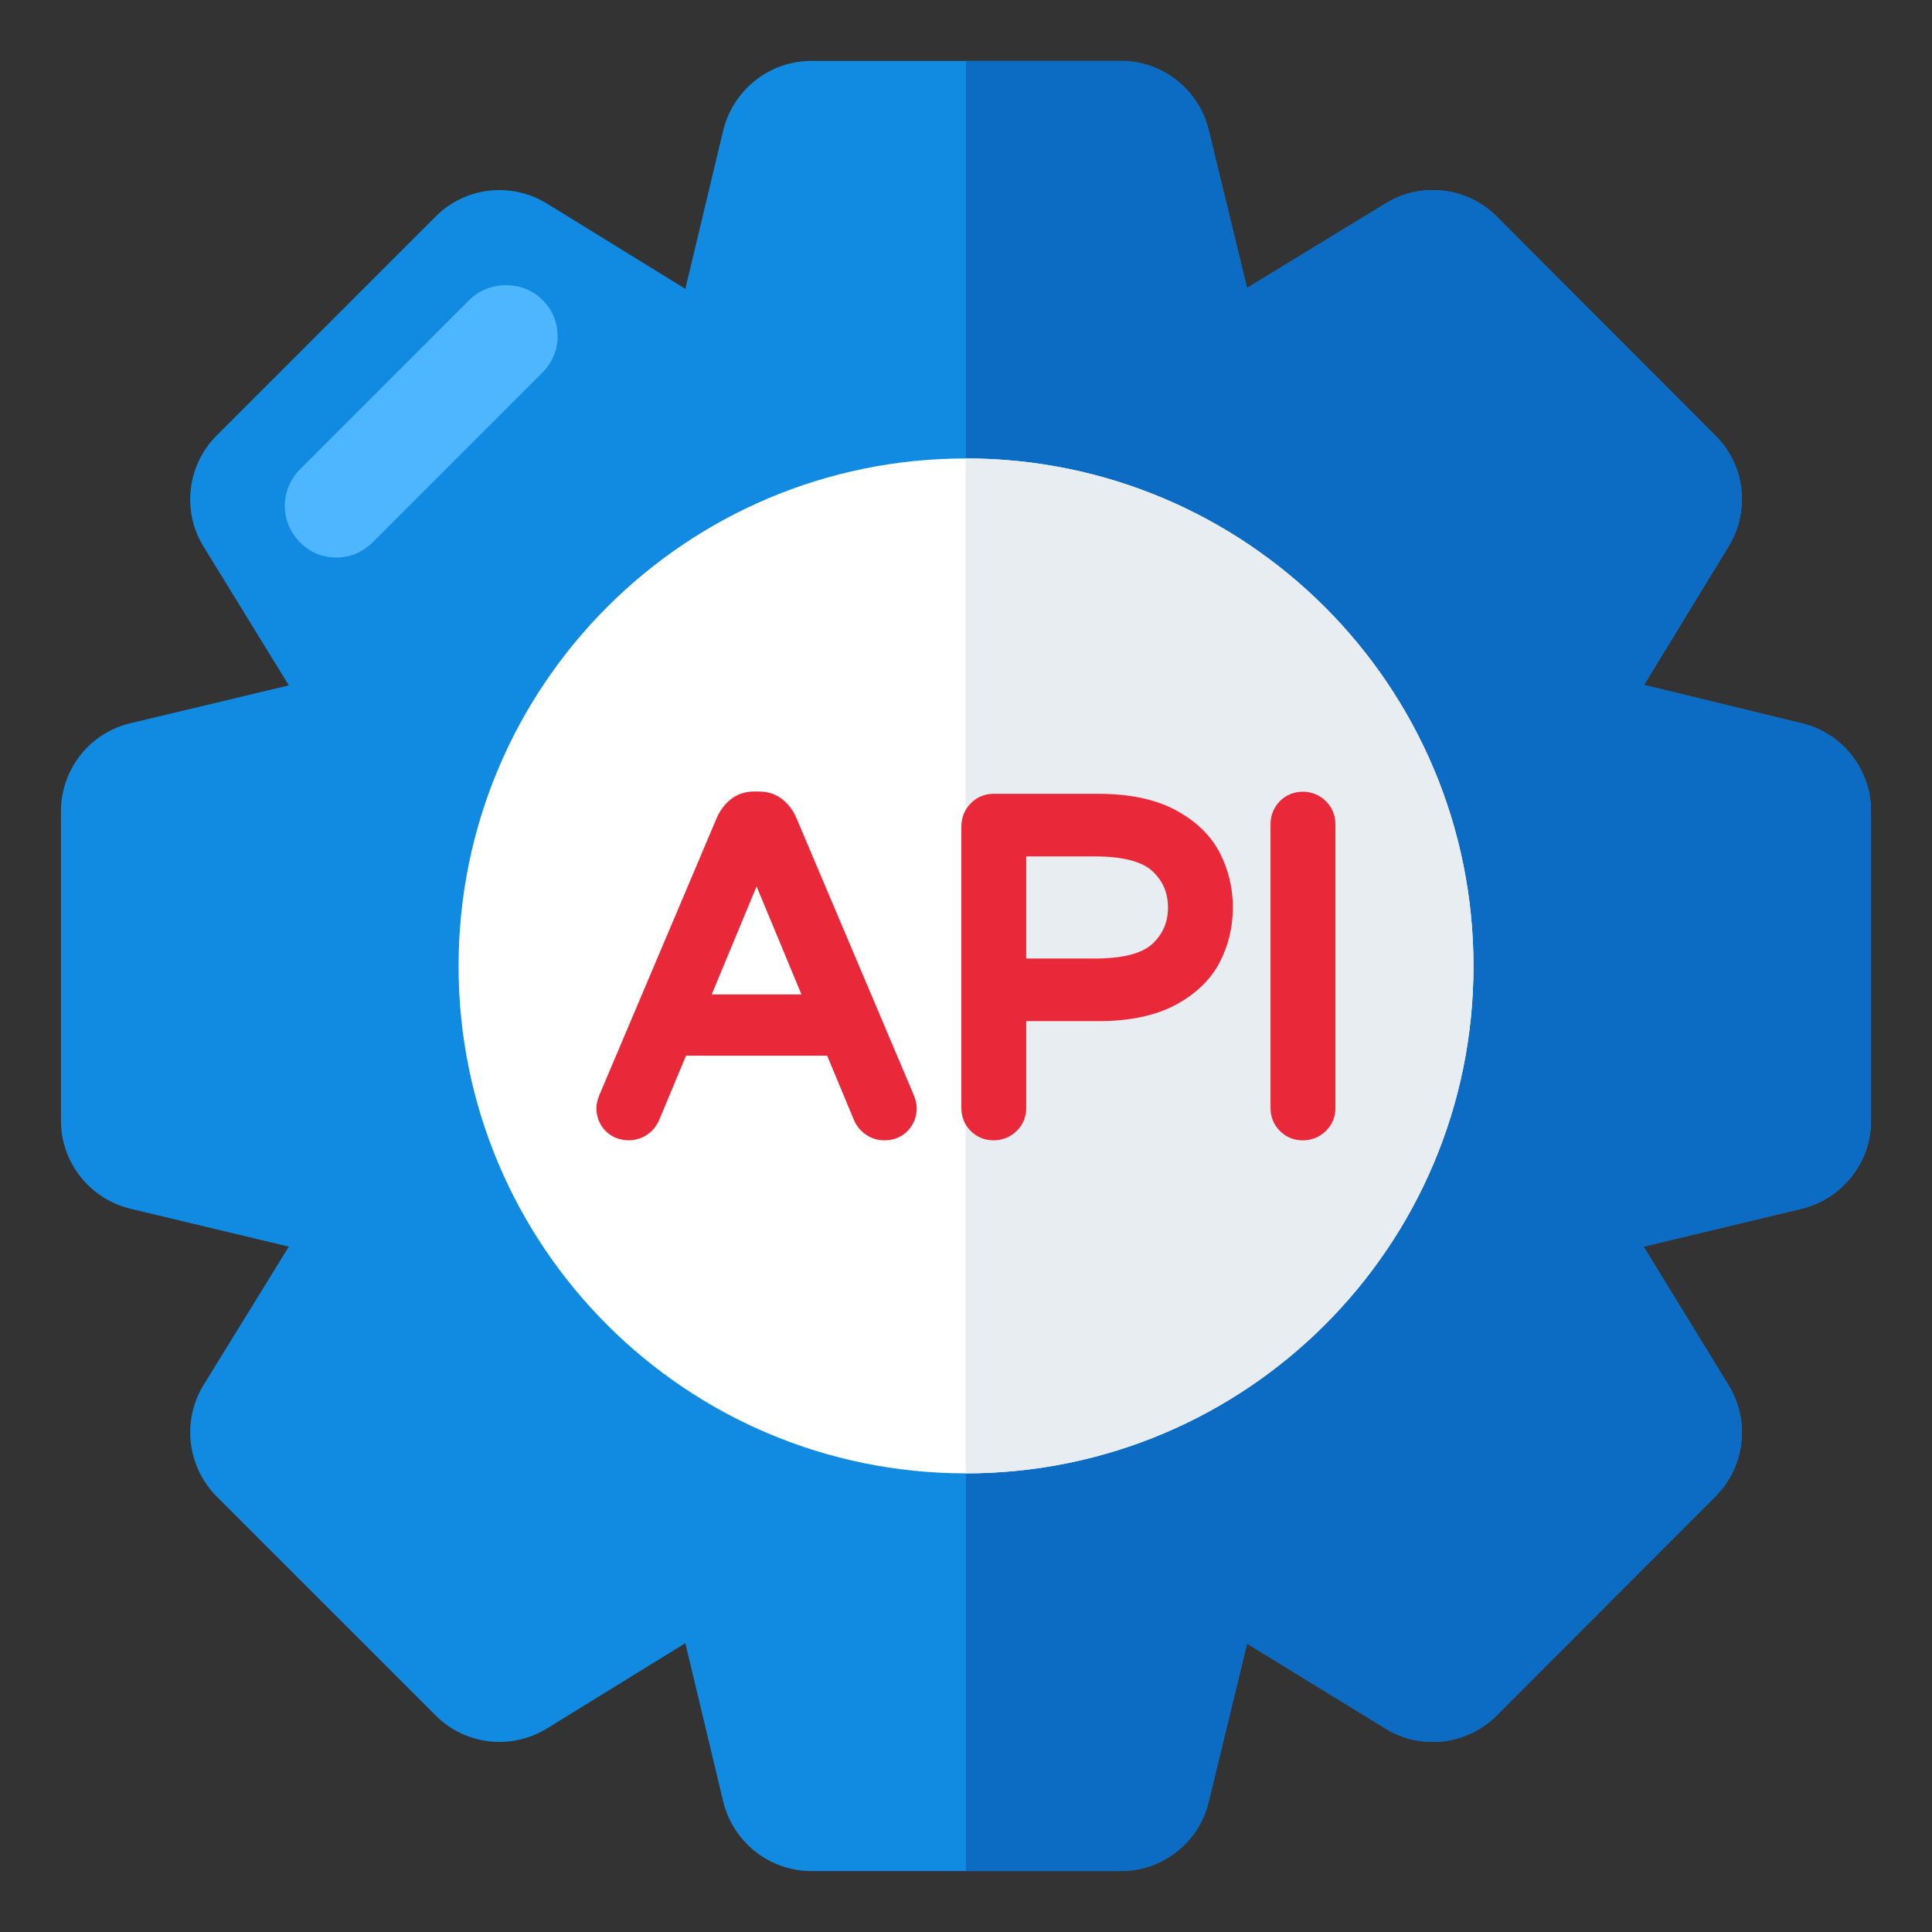
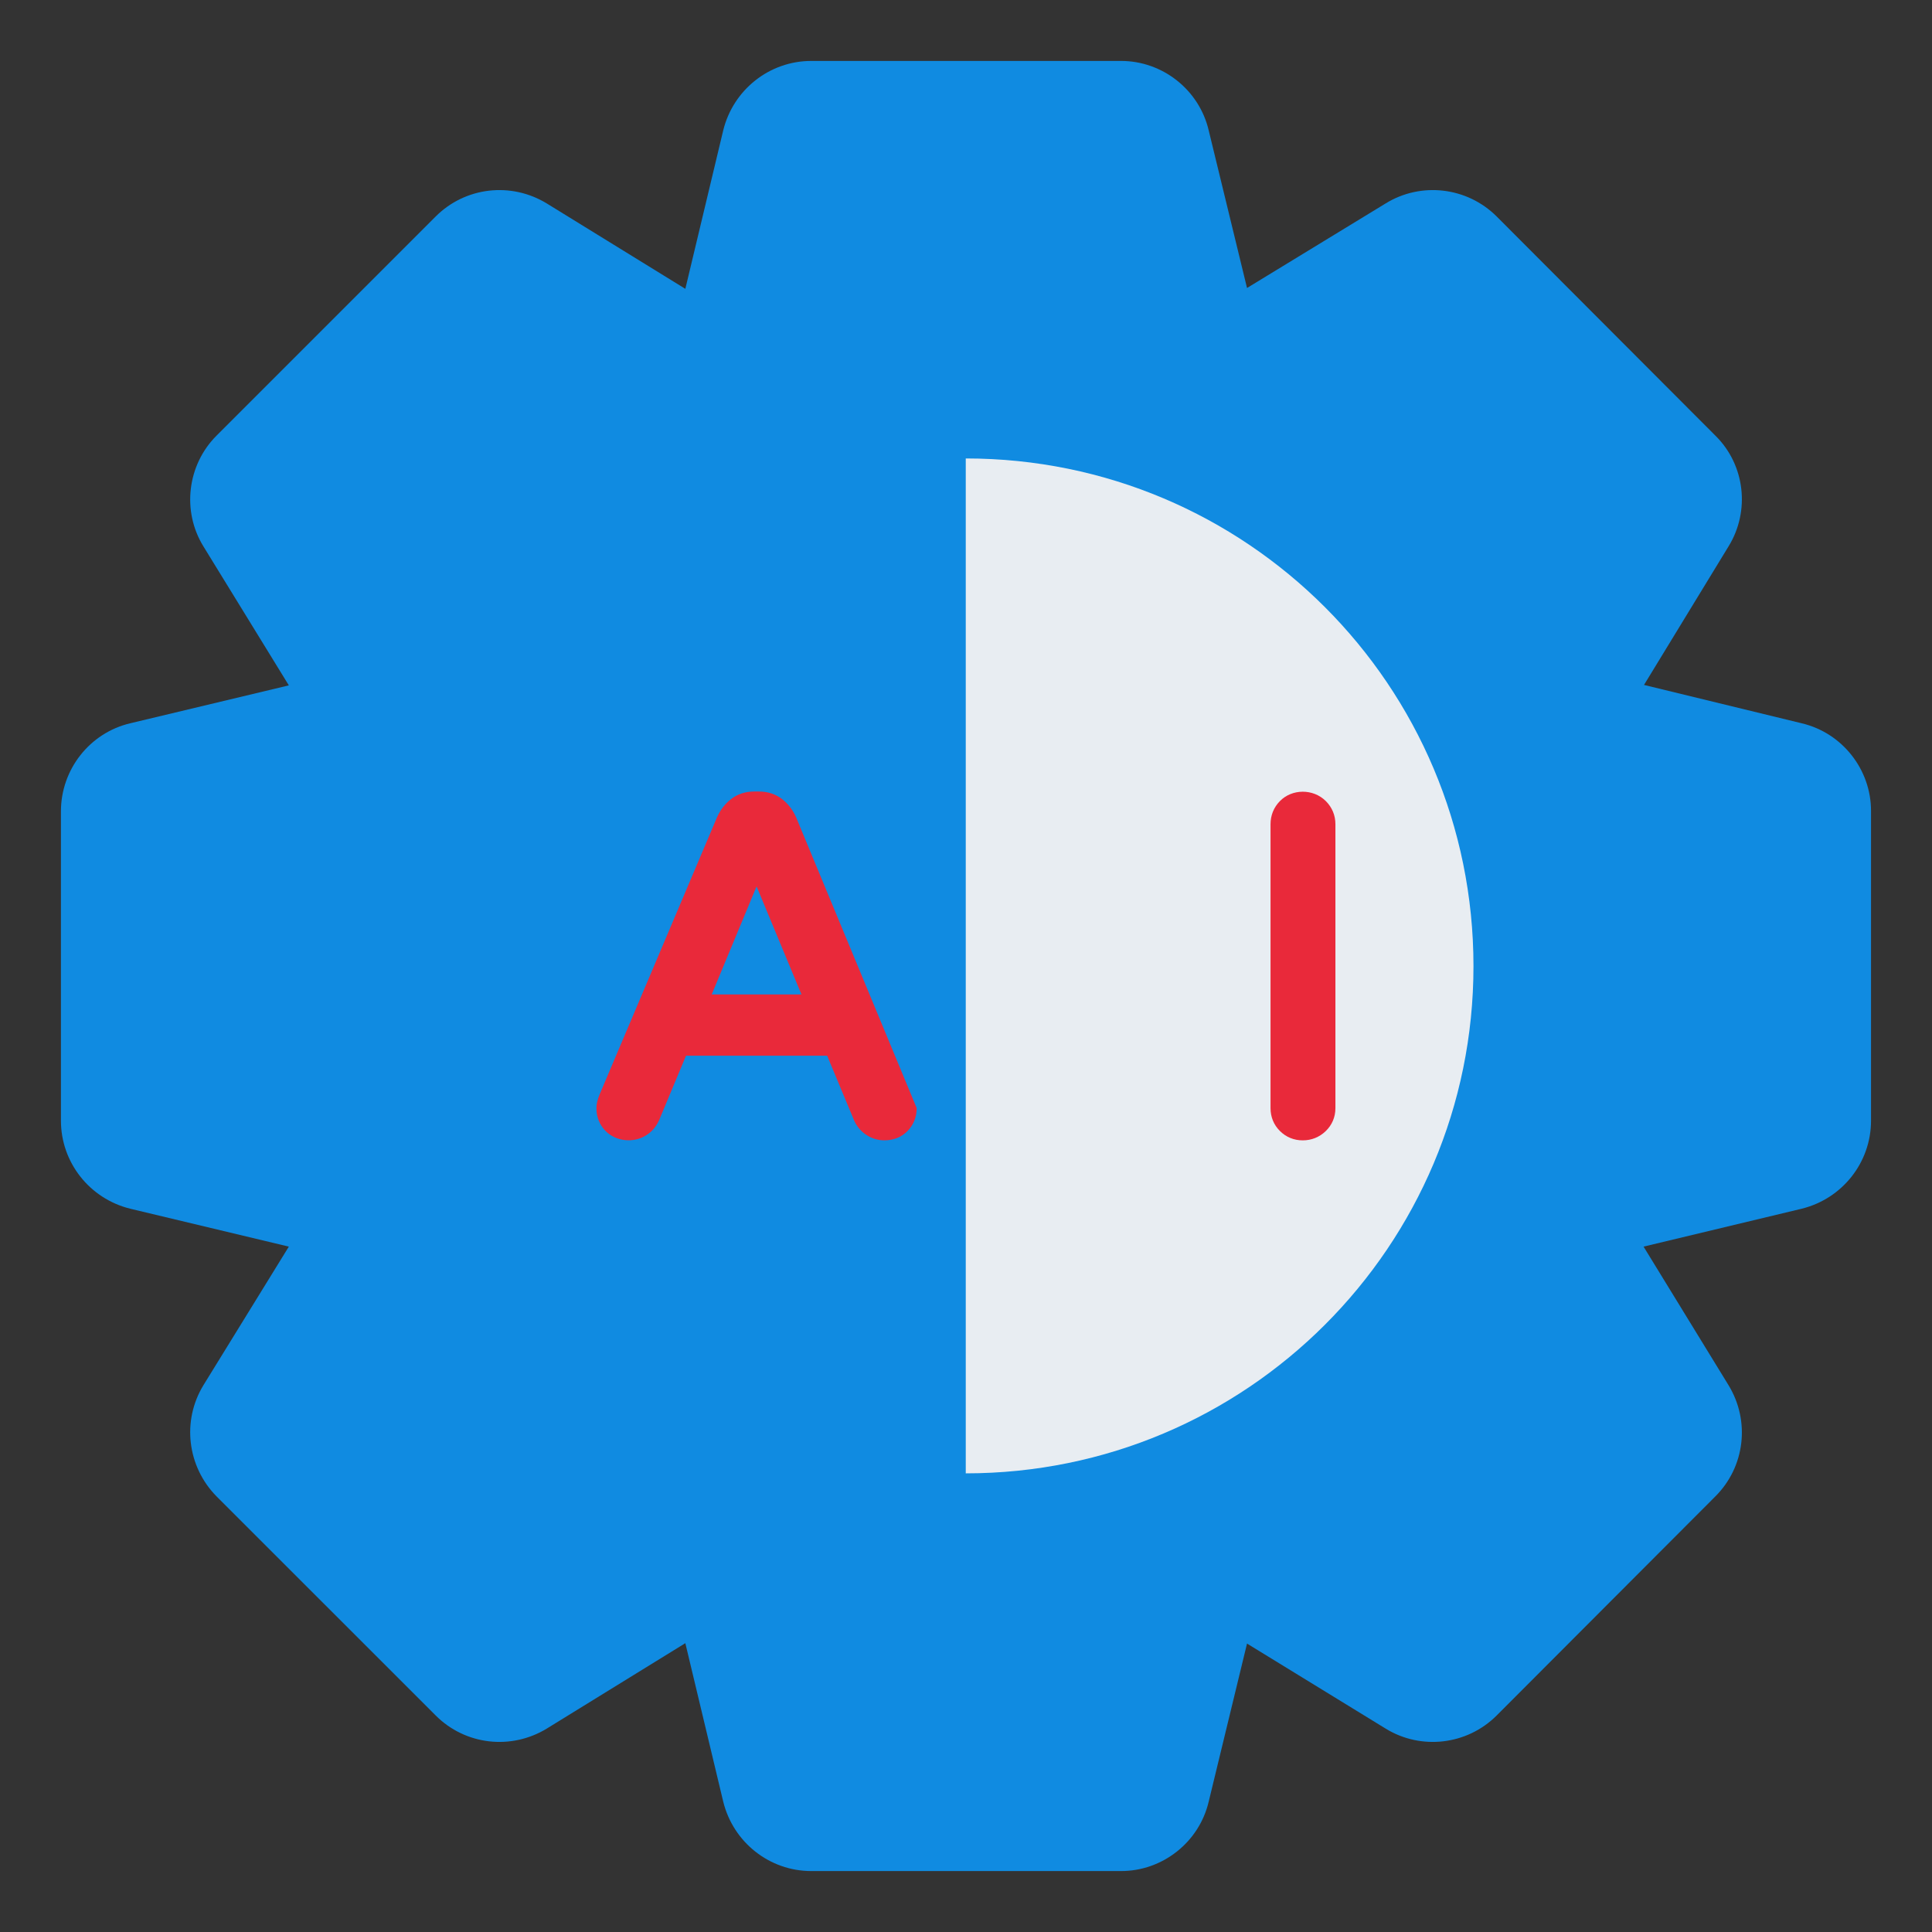
<svg xmlns="http://www.w3.org/2000/svg" width="48" height="48" viewBox="0 0 48 48" fill="none">
  <rect x="0" y="0" width="48" height="48" fill="#333333" stroke="none" />
  <path d="M46.485 20.146V27.843C46.485 28.883 45.77 29.781 44.764 30.03L40.834 30.972L42.945 34.415C43.486 35.302 43.356 36.439 42.62 37.175L37.185 42.62C36.449 43.357 35.302 43.487 34.425 42.946L30.982 40.834L30.029 44.764C29.791 45.771 28.882 46.486 27.853 46.486H20.156C19.117 46.486 18.218 45.771 17.969 44.764L17.027 40.824L13.585 42.946C12.697 43.487 11.56 43.357 10.824 42.62L5.378 37.175C4.653 36.439 4.513 35.302 5.054 34.415L7.176 30.972L3.235 30.03C2.228 29.781 1.514 28.883 1.514 27.843V20.157C1.514 19.117 2.228 18.208 3.235 17.97L7.176 17.028L5.054 13.575C4.513 12.698 4.653 11.55 5.378 10.825L10.824 5.379C11.56 4.643 12.697 4.513 13.585 5.055L17.027 7.176L17.969 3.236C18.218 2.229 19.117 1.514 20.156 1.514H27.853C28.882 1.514 29.791 2.229 30.029 3.236L30.982 7.155L34.425 5.055C35.302 4.513 36.449 4.643 37.185 5.379L42.62 10.825C43.356 11.55 43.486 12.698 42.945 13.575L40.845 17.017L44.764 17.97C45.77 18.208 46.485 19.117 46.485 20.146Z" fill="#108BE1" />
-   <path d="M13.854 8.354C13.854 8.699 13.721 9.011 13.476 9.256L9.258 13.474C9.013 13.719 8.701 13.852 8.356 13.852C8.011 13.852 7.688 13.719 7.454 13.474C7.21 13.229 7.076 12.906 7.076 12.573C7.076 12.227 7.21 11.905 7.454 11.66L11.662 7.452C12.152 6.963 12.997 6.963 13.476 7.452C13.721 7.686 13.854 8.009 13.854 8.354Z" fill="#4DB6FF" />
-   <path d="M44.762 17.97L40.843 17.017L42.944 13.575C43.485 12.698 43.355 11.55 42.619 10.825L37.184 5.379C36.448 4.643 35.3 4.513 34.423 5.055L30.981 7.155L30.028 3.236C29.79 2.229 28.881 1.514 27.852 1.514H23.998V46.485H27.852C28.881 46.485 29.79 45.771 30.028 44.765L30.981 40.834L34.423 42.946C35.3 43.487 36.448 43.357 37.184 42.62L42.619 37.175C43.355 36.439 43.485 35.302 42.944 34.415L40.832 30.972L44.762 30.03C45.769 29.781 46.484 28.883 46.484 27.843V20.146C46.484 19.117 45.769 18.208 44.762 17.97Z" fill="#0C6BC3" />
-   <path d="M36.608 24.004C36.608 30.965 30.966 36.605 23.994 36.605C17.034 36.605 11.393 30.965 11.393 24.004C11.393 17.032 17.034 11.39 23.994 11.39C30.966 11.39 36.608 17.032 36.608 24.004Z" fill="white" />
  <path d="M36.608 24.004C36.608 30.965 30.966 36.605 23.994 36.605V11.39C30.966 11.39 36.608 17.032 36.608 24.004Z" fill="#E8EDF2" />
-   <path d="M19.778 20.303C19.699 20.125 19.584 19.975 19.437 19.858C19.274 19.73 19.079 19.665 18.854 19.665H18.739C18.514 19.665 18.318 19.73 18.157 19.858C18.01 19.974 17.895 20.124 17.813 20.308L14.897 27.192C14.844 27.32 14.818 27.431 14.818 27.531C14.818 27.749 14.895 27.944 15.041 28.095C15.295 28.359 15.744 28.41 16.066 28.199C16.199 28.112 16.301 27.993 16.373 27.836L17.044 26.228H20.55L21.224 27.846C21.293 27.994 21.394 28.112 21.527 28.198C21.661 28.287 21.812 28.331 21.975 28.331C22.204 28.331 22.404 28.25 22.553 28.094C22.698 27.943 22.775 27.748 22.775 27.531C22.775 27.431 22.75 27.32 22.696 27.191L19.778 20.303ZM19.912 24.707H17.682L18.797 22.022L19.912 24.707Z" fill="#E9293A" />
-   <path d="M29.198 20.122C28.701 19.856 28.059 19.722 27.291 19.722H24.685C24.463 19.722 24.265 19.806 24.113 19.964C23.963 20.12 23.885 20.317 23.885 20.534V27.531C23.885 27.751 23.965 27.947 24.117 28.099C24.269 28.251 24.465 28.331 24.685 28.331C24.902 28.331 25.099 28.252 25.255 28.102C25.413 27.95 25.496 27.753 25.496 27.531V25.37H27.291C28.06 25.37 28.701 25.235 29.198 24.971C29.705 24.7 30.076 24.344 30.3 23.913C30.519 23.492 30.63 23.033 30.63 22.546C30.63 22.06 30.519 21.6 30.3 21.179C30.076 20.748 29.705 20.392 29.198 20.122ZM29.018 22.546C29.018 22.909 28.892 23.203 28.634 23.447C28.373 23.691 27.887 23.815 27.189 23.815H25.496V21.277H27.189C27.887 21.277 28.373 21.401 28.634 21.646C28.892 21.888 29.018 22.183 29.018 22.546Z" fill="#E9293A" />
+   <path d="M19.778 20.303C19.699 20.125 19.584 19.975 19.437 19.858C19.274 19.73 19.079 19.665 18.854 19.665H18.739C18.514 19.665 18.318 19.73 18.157 19.858C18.01 19.974 17.895 20.124 17.813 20.308L14.897 27.192C14.844 27.32 14.818 27.431 14.818 27.531C14.818 27.749 14.895 27.944 15.041 28.095C15.295 28.359 15.744 28.41 16.066 28.199C16.199 28.112 16.301 27.993 16.373 27.836L17.044 26.228H20.55L21.224 27.846C21.293 27.994 21.394 28.112 21.527 28.198C21.661 28.287 21.812 28.331 21.975 28.331C22.204 28.331 22.404 28.25 22.553 28.094C22.698 27.943 22.775 27.748 22.775 27.531L19.778 20.303ZM19.912 24.707H17.682L18.797 22.022L19.912 24.707Z" fill="#E9293A" />
  <path d="M32.94 19.903C32.627 19.59 32.098 19.593 31.795 19.907C31.645 20.062 31.566 20.259 31.566 20.477V27.531C31.566 27.751 31.646 27.947 31.799 28.099C31.951 28.251 32.147 28.332 32.367 28.332C32.583 28.332 32.78 28.253 32.936 28.103C33.095 27.95 33.178 27.753 33.178 27.531V20.477C33.178 20.257 33.096 20.059 32.94 19.903Z" fill="#E9293A" />
</svg>